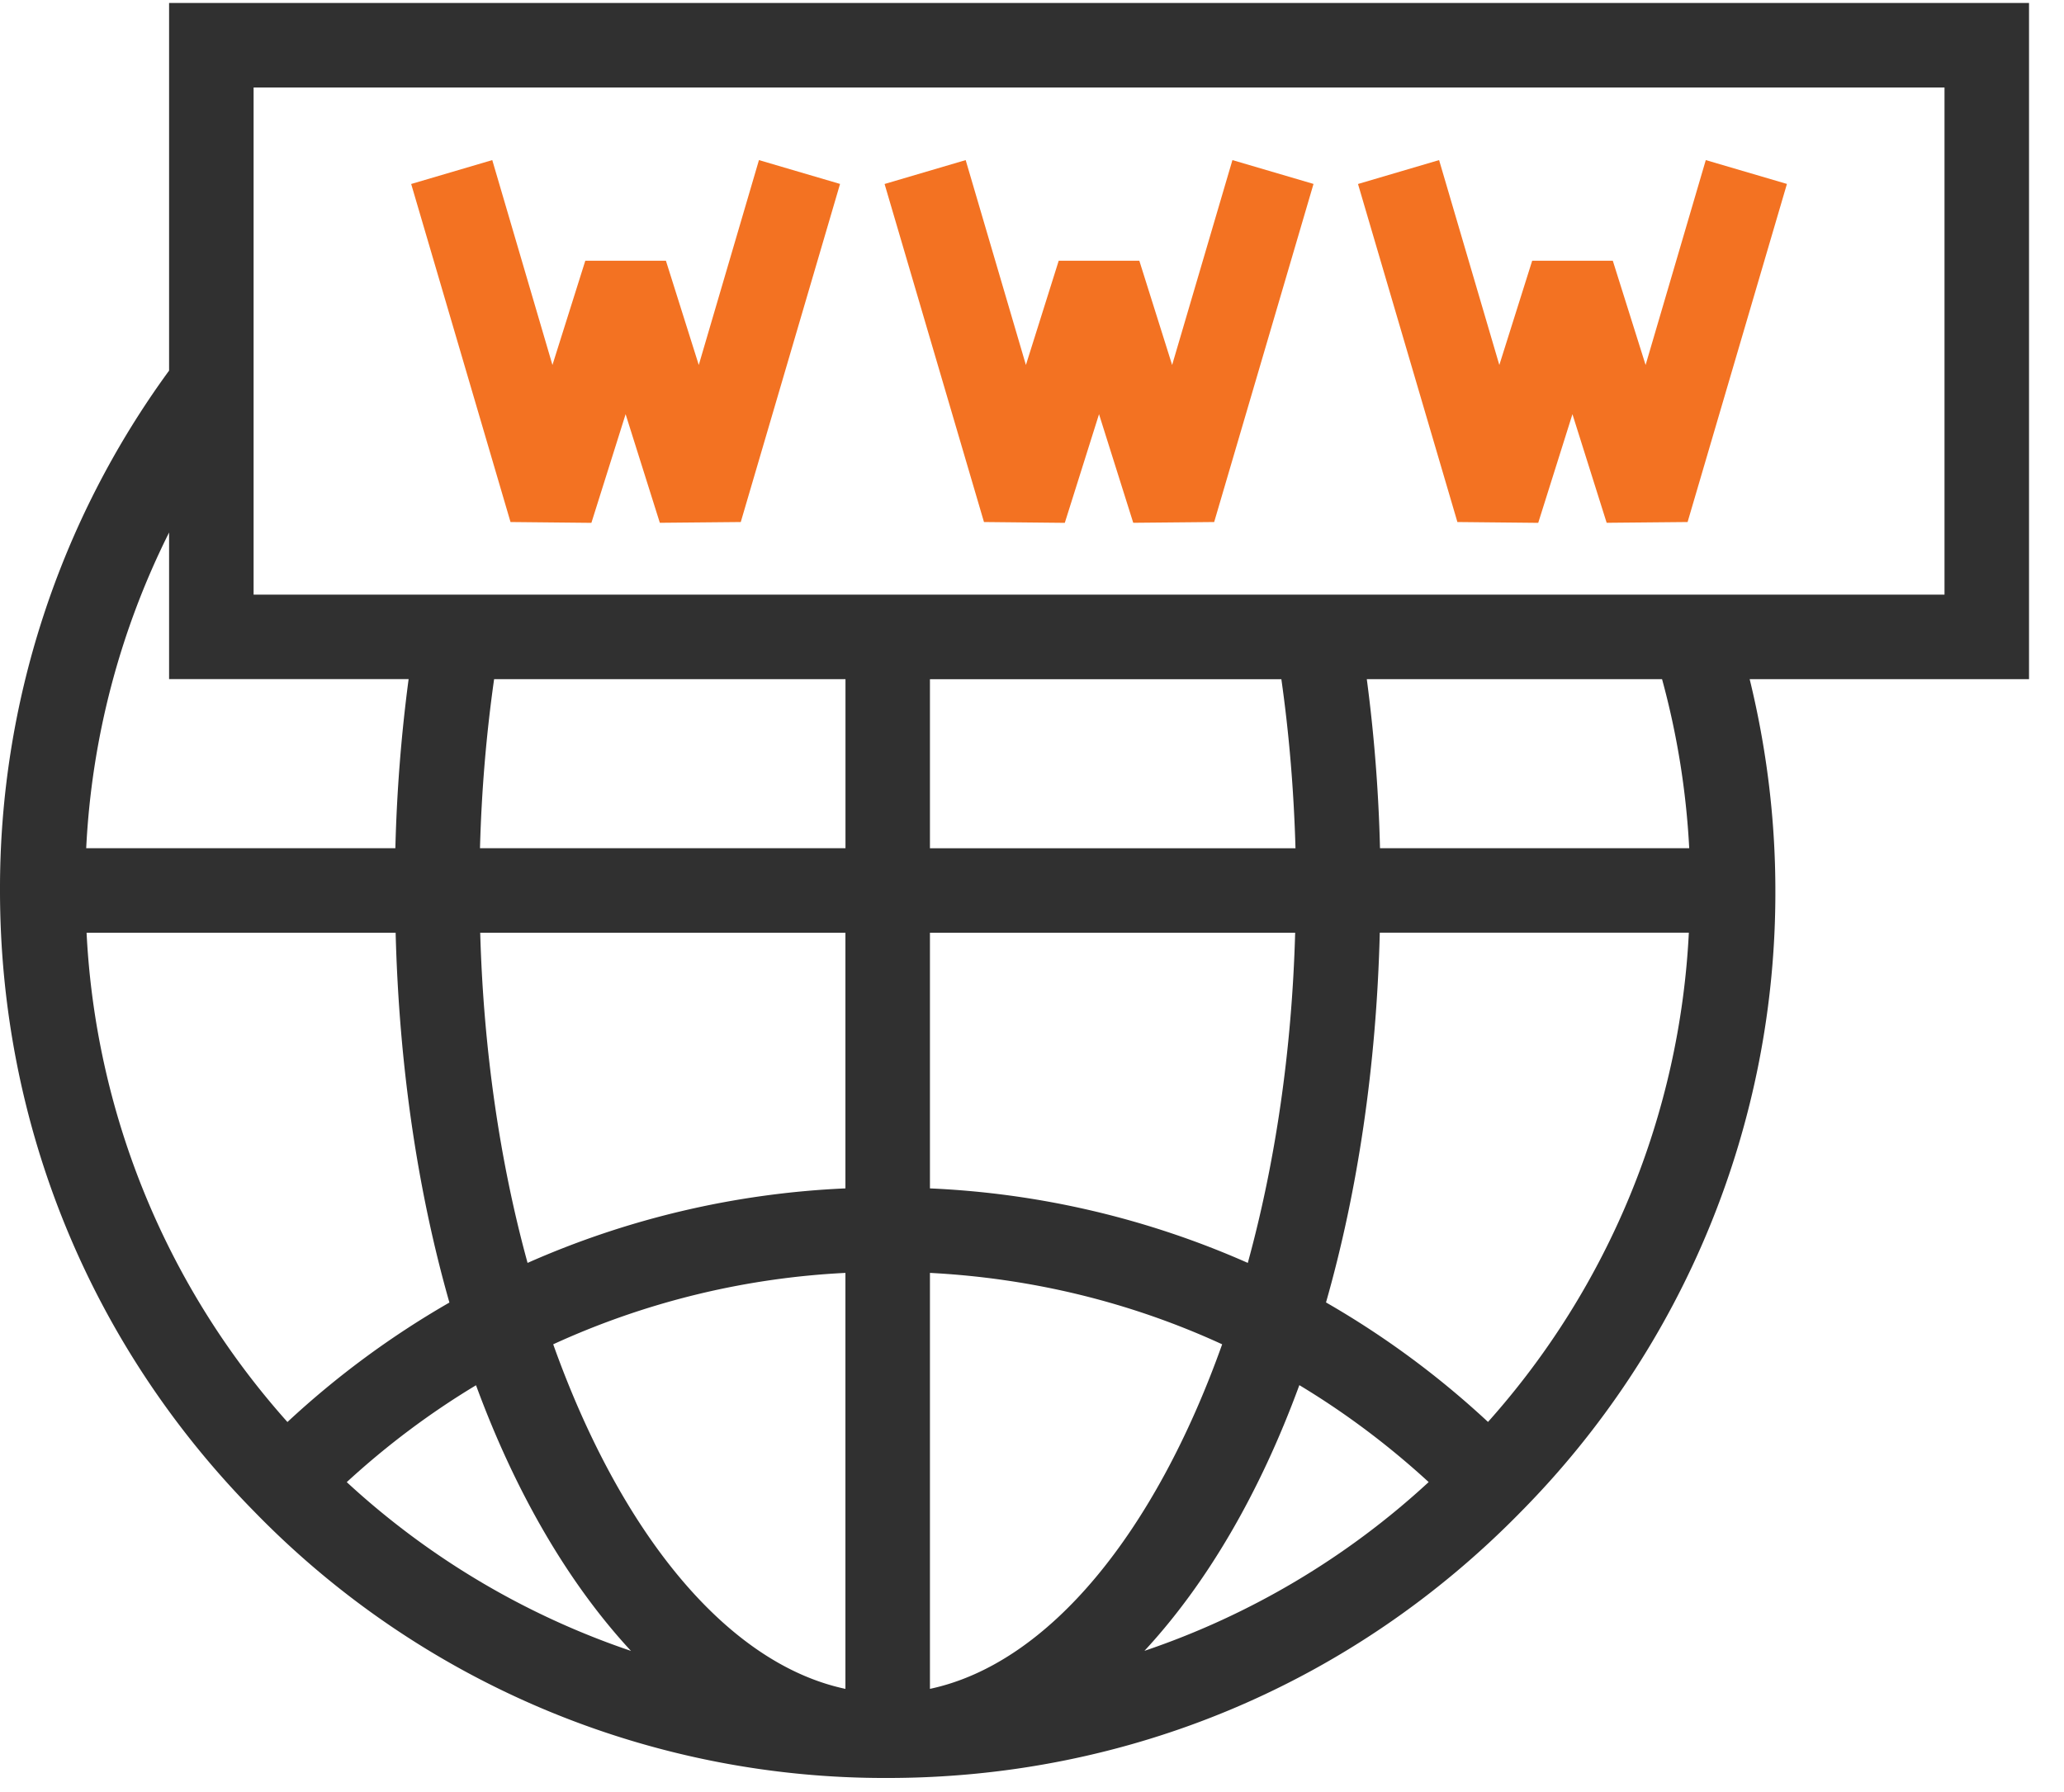
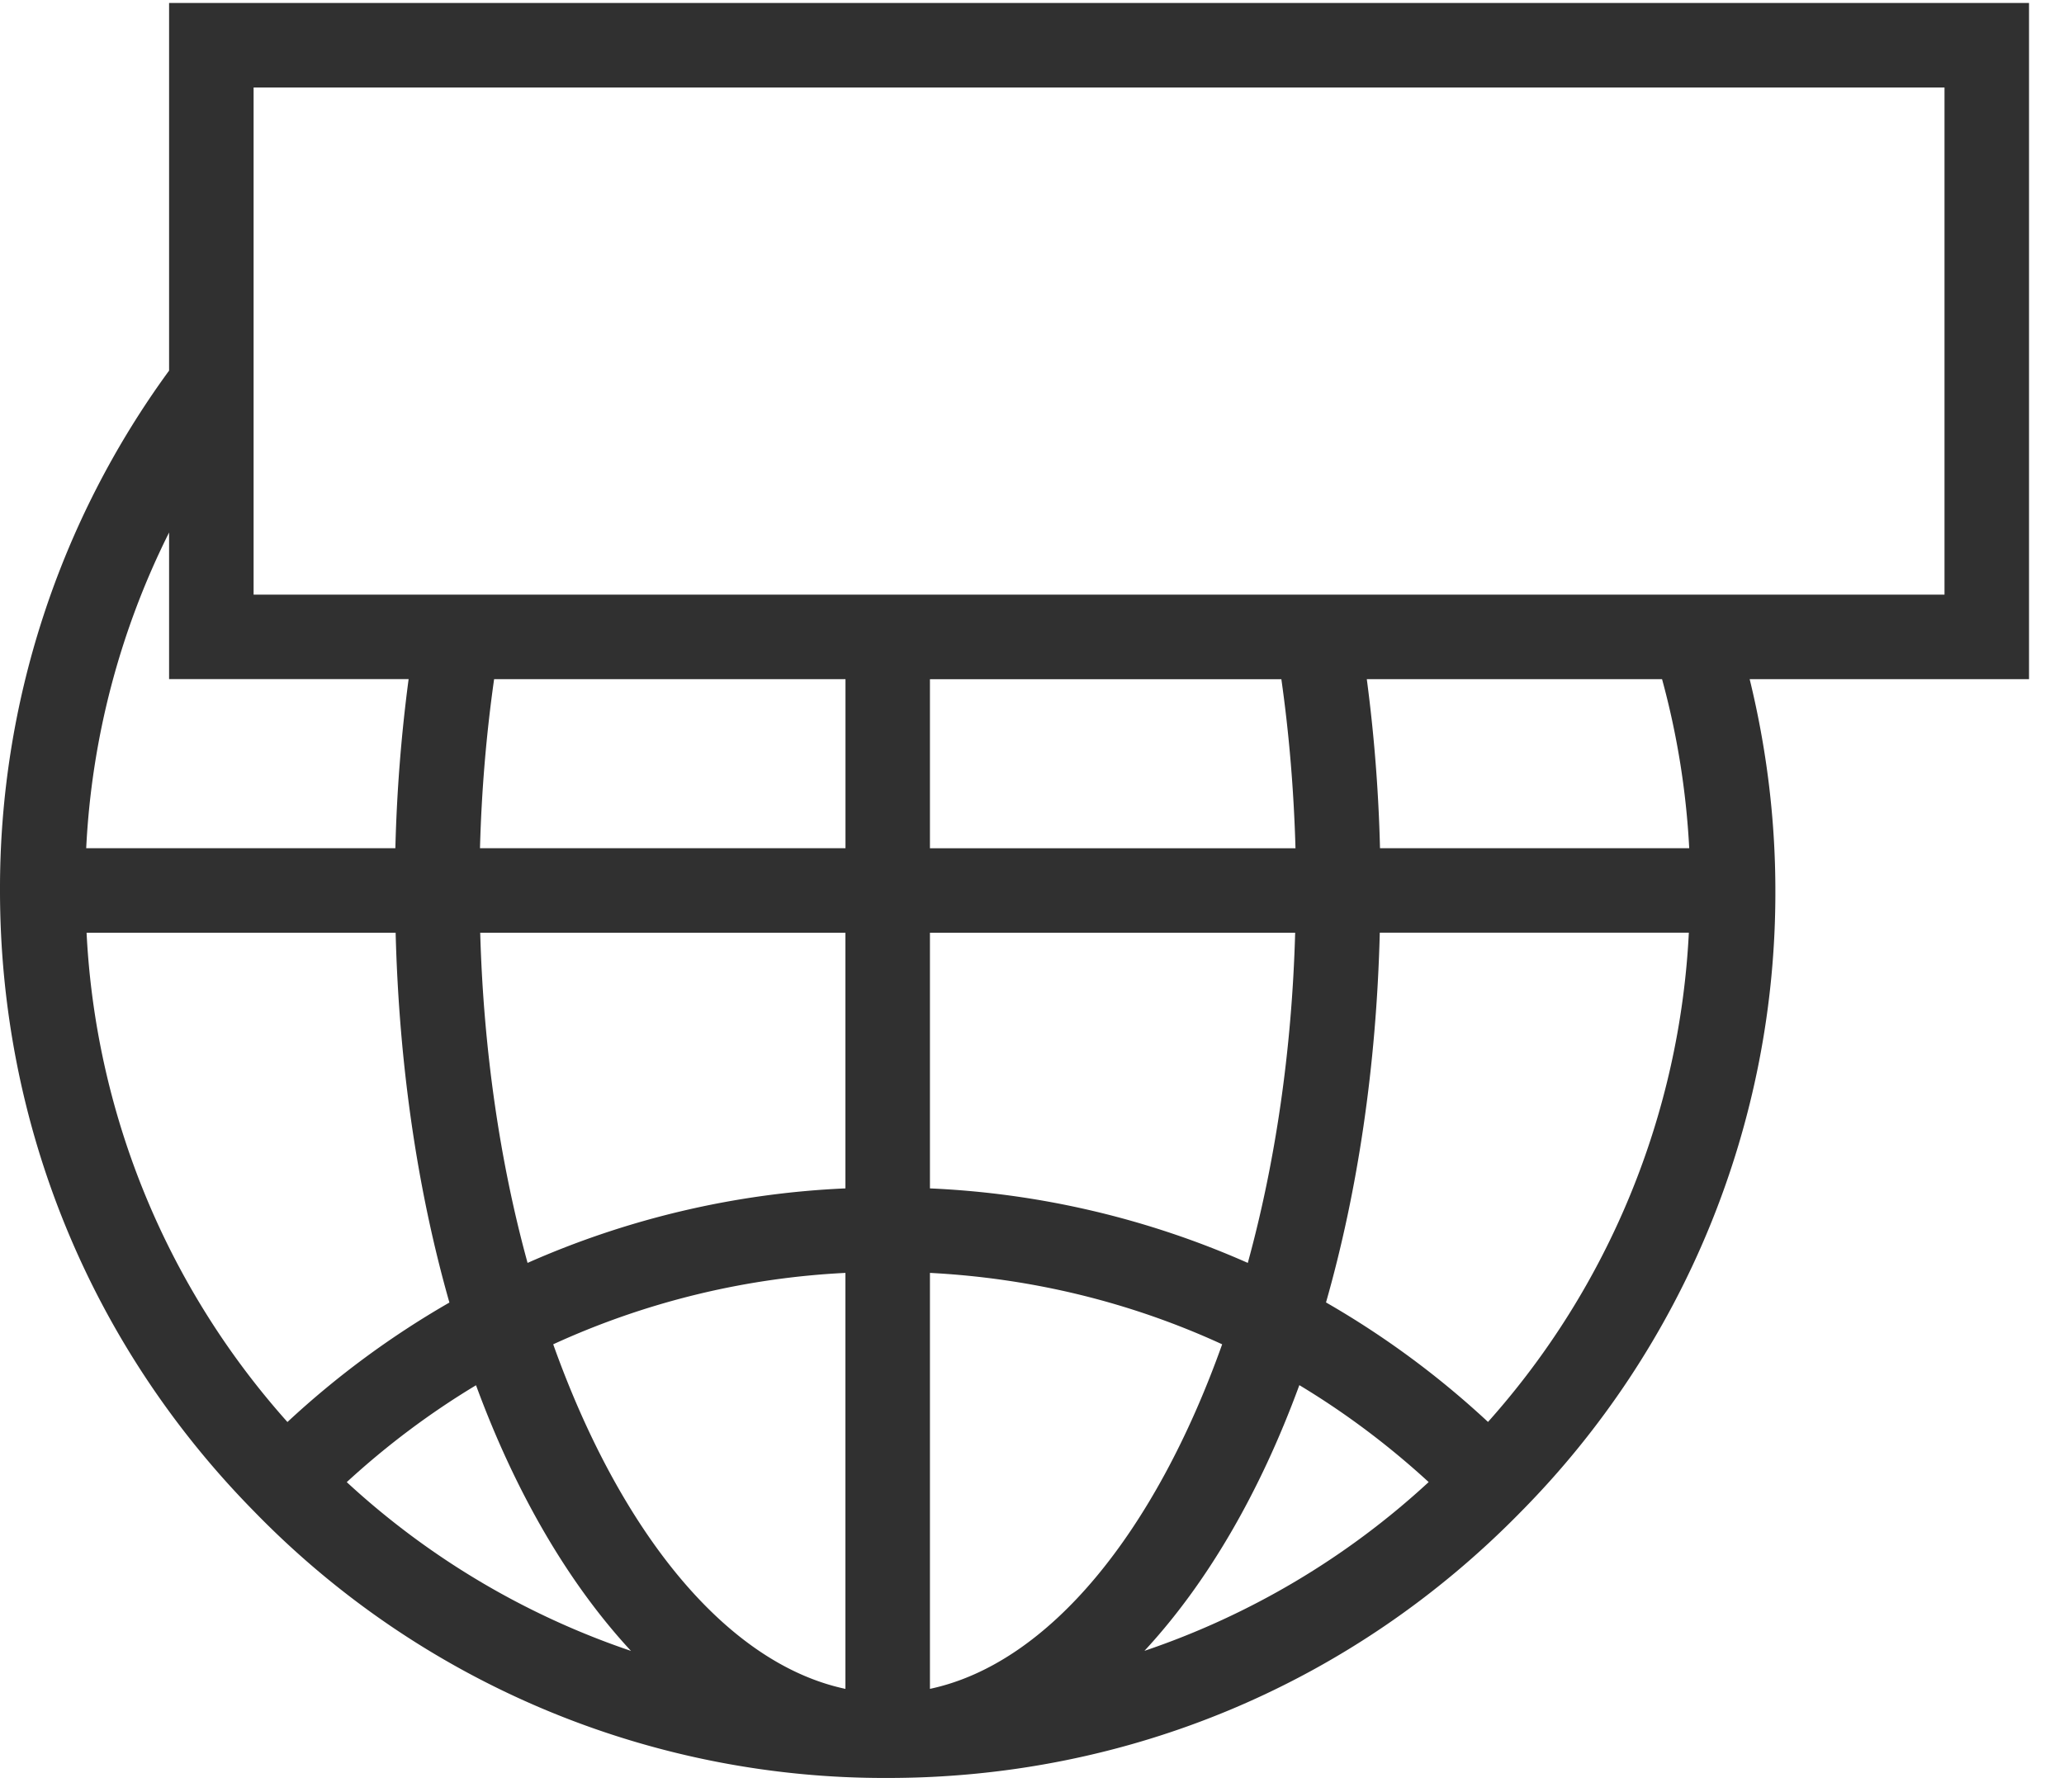
<svg xmlns="http://www.w3.org/2000/svg" width="38" height="33" viewBox="0 0 38 33">
  <g fill="none" fill-rule="nonzero">
-     <path fill="#F37222" d="M13.973 2.948l-1.108 3.773-.605-1.92h-1.484l-.605 1.92-1.108-3.773-1.493.44 1.829 6.225 1.489.015.63-2.001.63 2 1.49-.014 1.828-6.226zM22.69 2.948l-1.11 3.773-.604-1.92h-1.484l-.604 1.92-1.109-3.773-1.493.44 1.83 6.225 1.488.015.63-2.001.63 2 1.49-.014 1.829-6.226zM31.405 2.948l-1.108 3.773-.604-1.92h-1.484l-.605 1.92-1.109-3.773-1.493.44 1.83 6.225 1.488.015.63-2.001.63 2 1.49-.014 1.829-6.226z" />
    <path fill="#303030" d="M37.356.055H3.113v6.77A16.157 16.157 0 0 0 0 16.398c0 4.311 1.664 8.375 4.684 11.44a16.184 16.184 0 0 0 11.659 4.903C20.768 32.74 24.909 31 28 27.84a16.205 16.205 0 0 0 4.686-11.442c0-1.32-.163-2.623-.473-3.891h5.143V.055zM3.113 9.806v2.7h4.41a29.244 29.244 0 0 0-.244 3.114H1.587a14.59 14.59 0 0 1 1.526-5.814zm-1.519 7.37h5.69c.063 2.463.408 4.768.99 6.81a16.313 16.313 0 0 0-2.982 2.2 14.611 14.611 0 0 1-3.698-9.01zm4.79 10.117c.74-.68 1.536-1.276 2.38-1.784.734 1.996 1.71 3.658 2.853 4.892a14.62 14.62 0 0 1-5.233-3.108zm9.18 3.807c-2.2-.469-4.148-2.895-5.379-6.345a14.642 14.642 0 0 1 5.38-1.315v7.66zm0-9.216a16.205 16.205 0 0 0-5.851 1.372c-.506-1.844-.811-3.91-.872-6.08h6.724v4.708zm0-6.264H8.837c.028-1.057.116-2.098.26-3.113h6.469v3.113zm1.557 15.48v-7.66c1.888.098 3.704.544 5.38 1.315-1.23 3.45-3.18 5.876-5.38 6.345zm6.724-13.924c-.06 2.17-.366 4.236-.872 6.08a16.206 16.206 0 0 0-5.852-1.372v-4.708h6.724zm-6.724-1.556v-3.113h6.47c.144 1.015.23 2.056.26 3.113h-6.73zM21.07 30.4c1.144-1.234 2.12-2.896 2.852-4.893.845.509 1.64 1.105 2.381 1.785a14.616 14.616 0 0 1-5.233 3.108zm6.325-4.216a16.314 16.314 0 0 0-2.982-2.2c.582-2.041.928-4.346.99-6.809h5.69a14.615 14.615 0 0 1-3.698 9.01zM25.407 15.62a29.217 29.217 0 0 0-.243-3.113H30.6c.277 1.014.445 2.056.5 3.113h-5.693zm10.392-4.67H4.669V1.611H35.8v9.34z" />
  </g>
</svg>